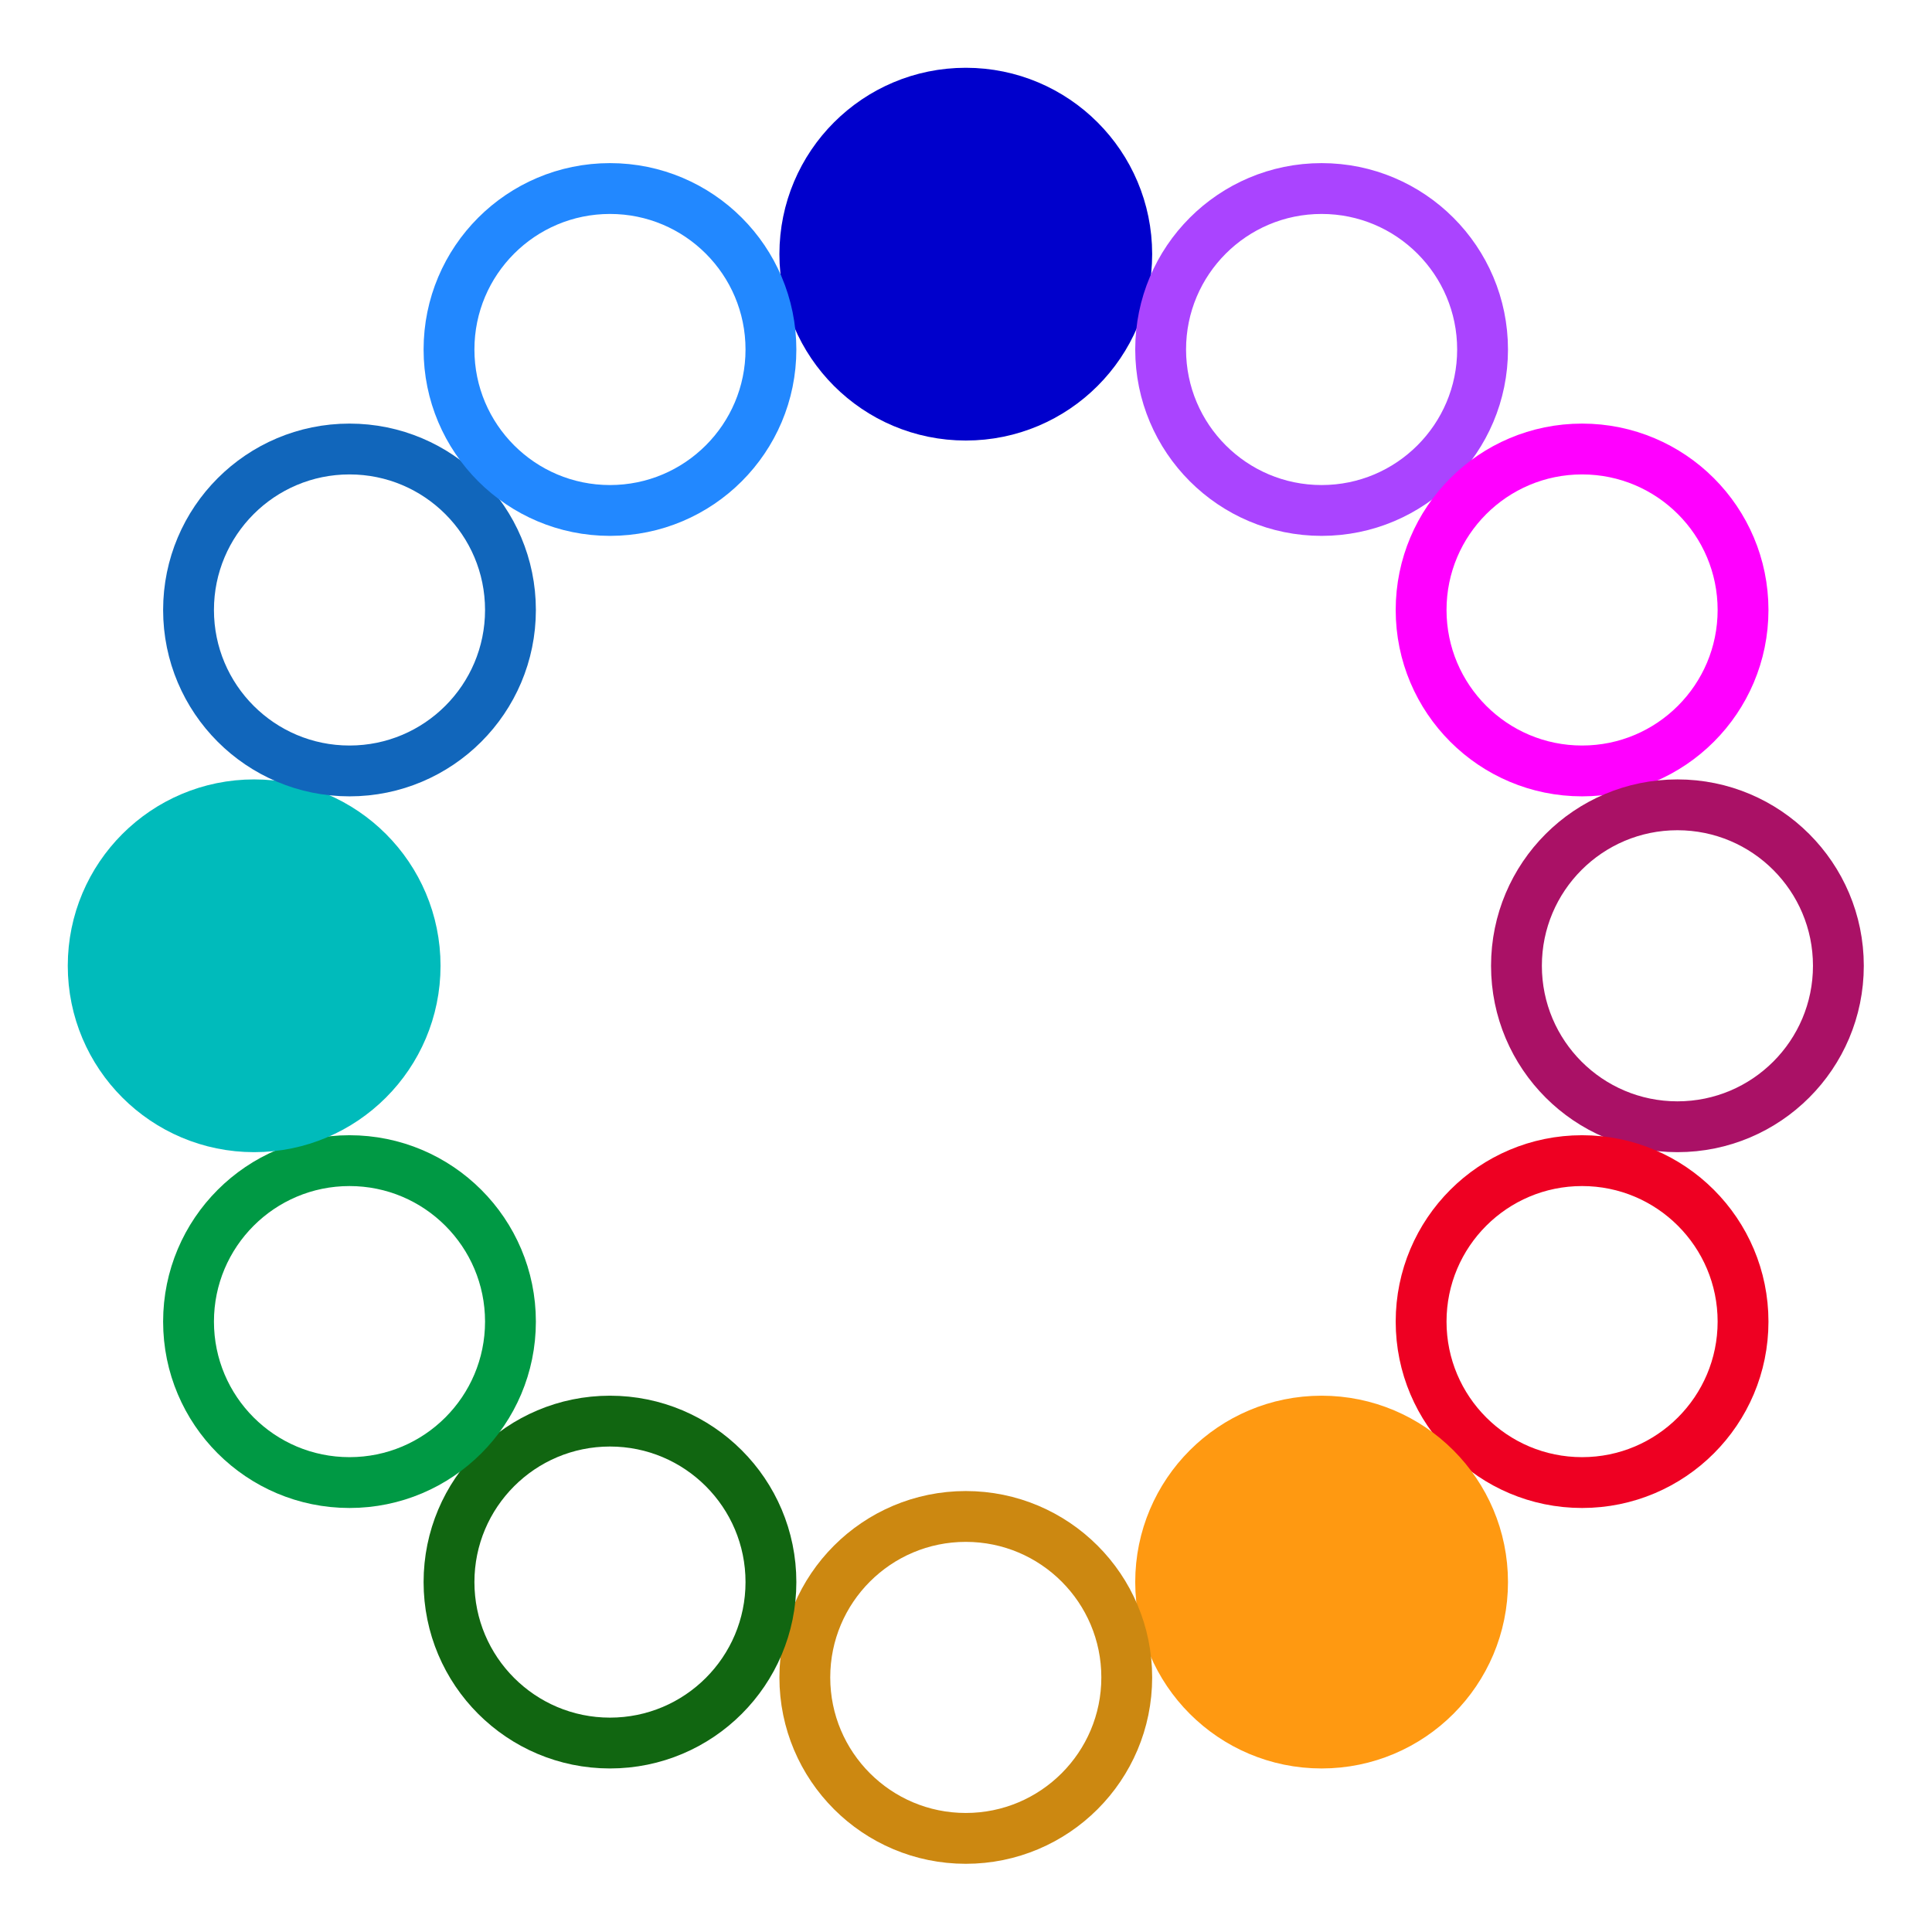
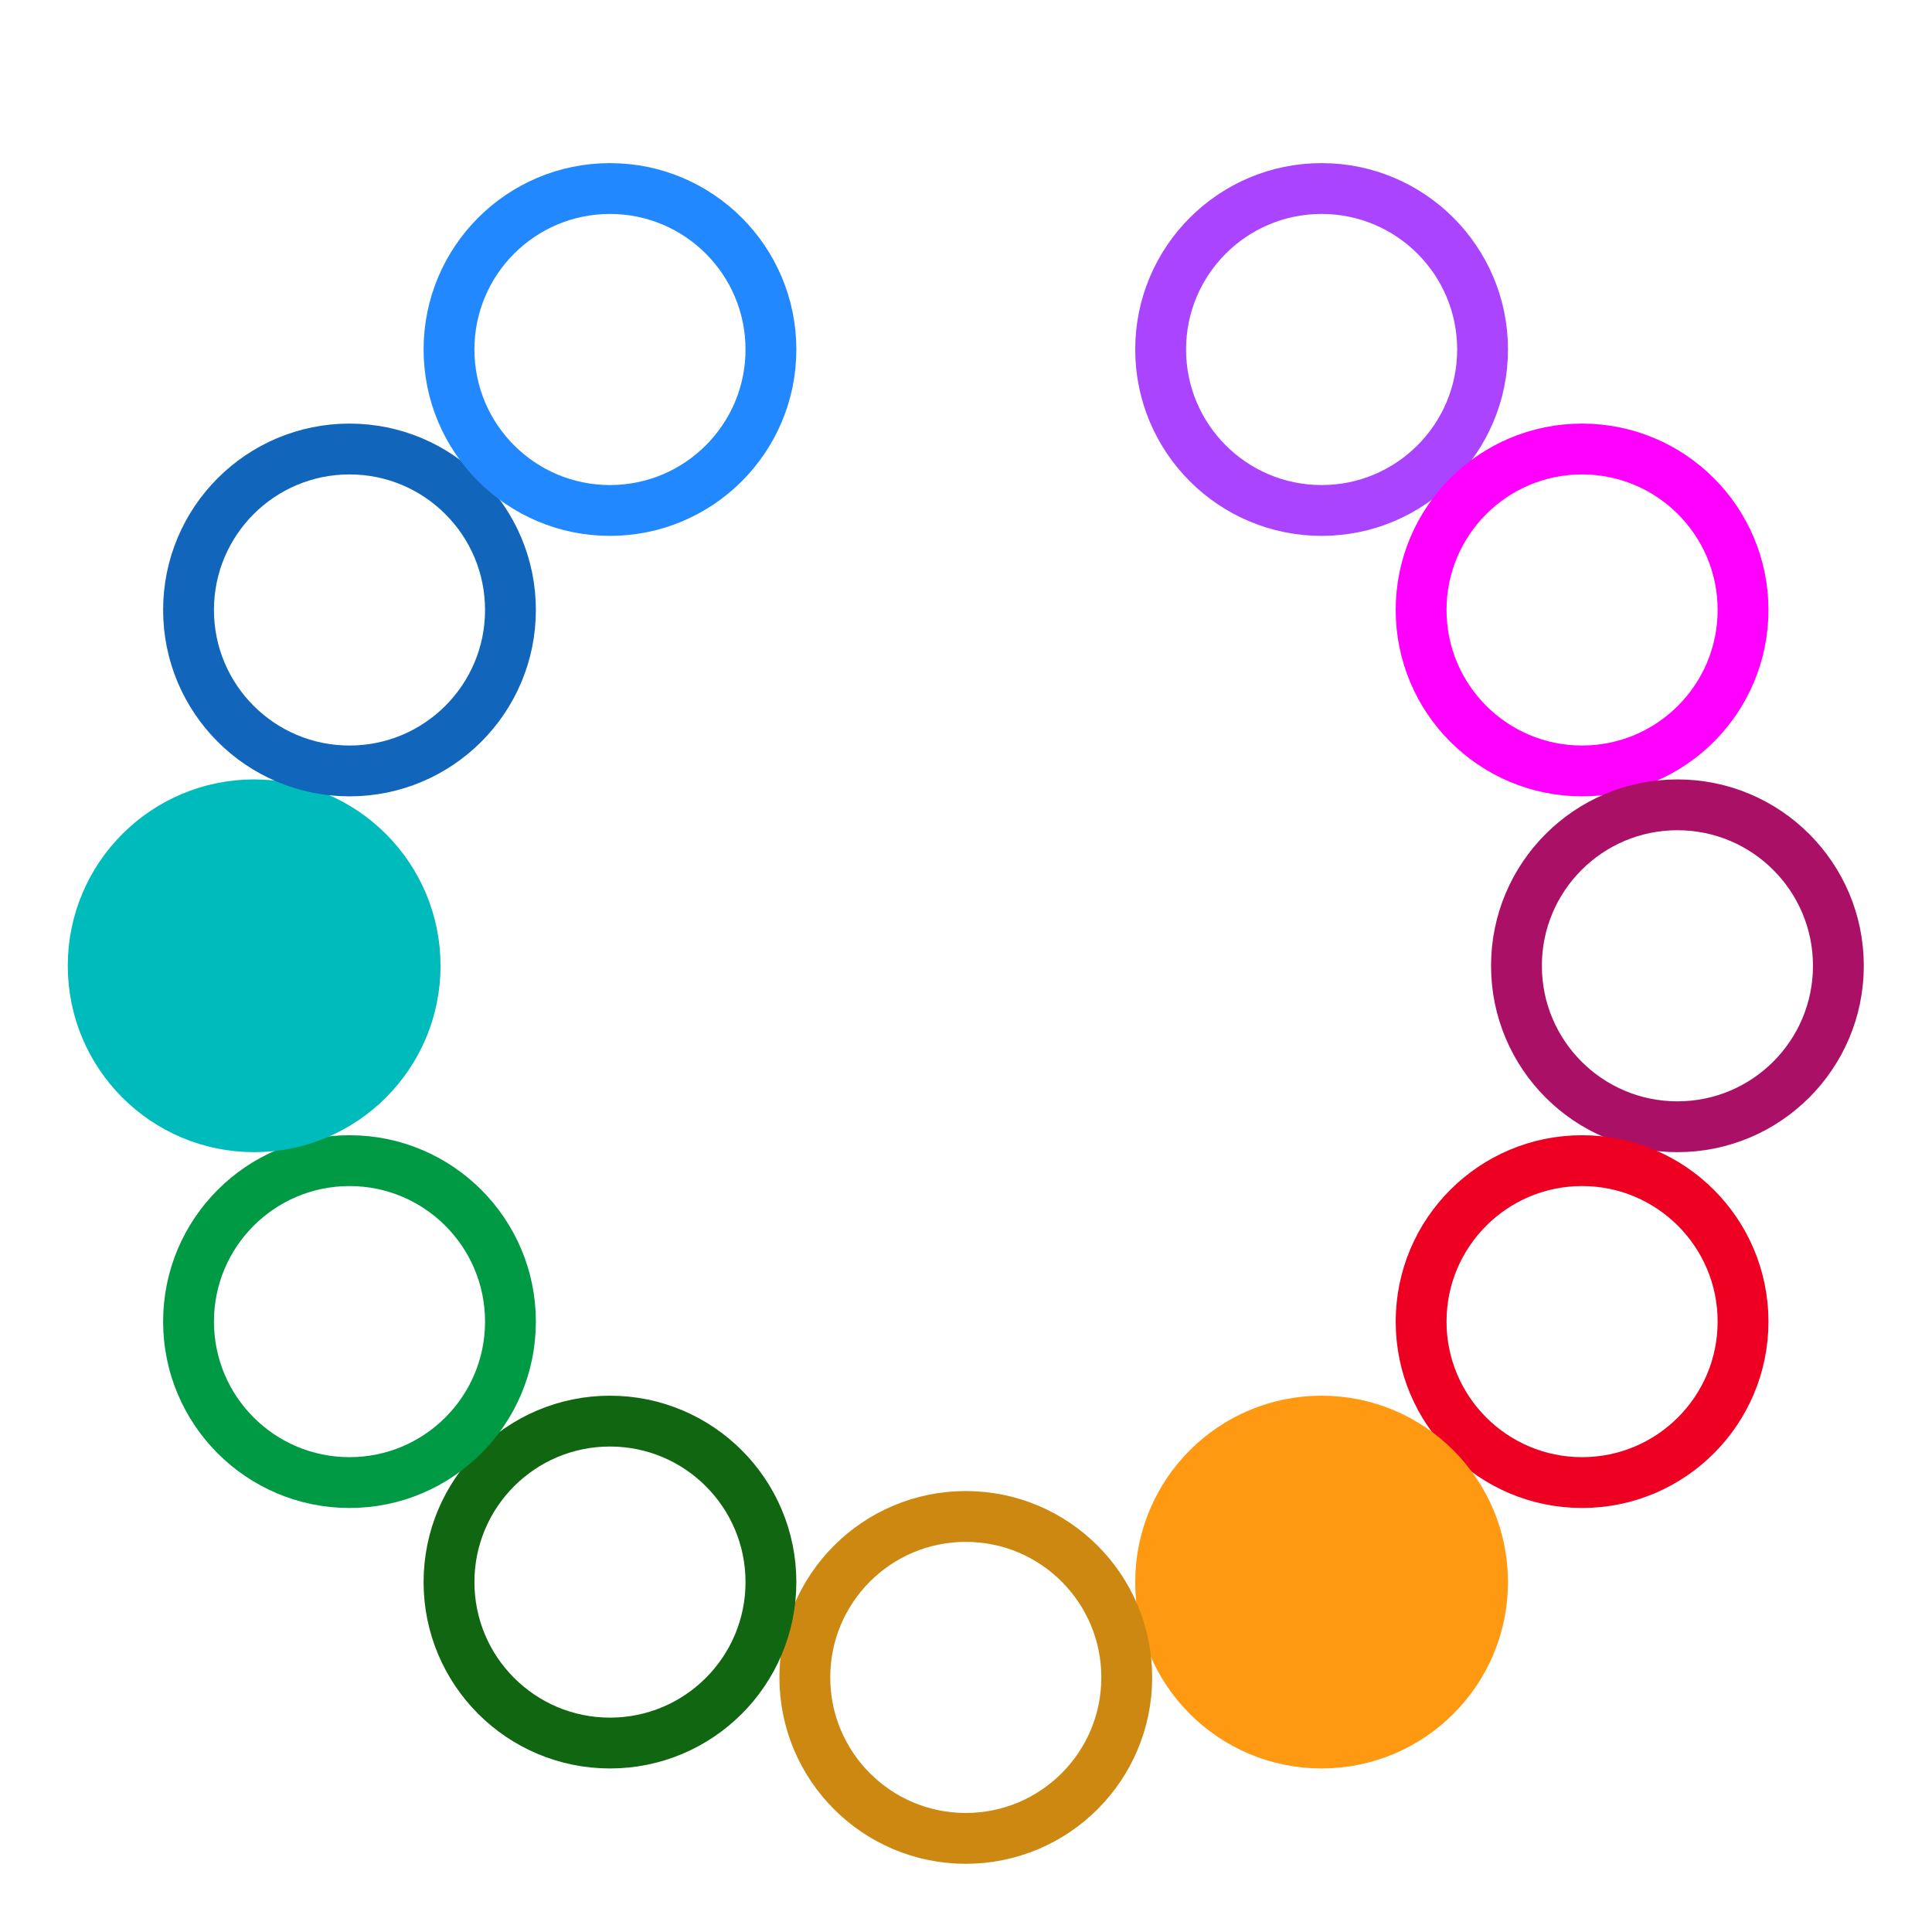
<svg xmlns="http://www.w3.org/2000/svg" version="1.1" x="0px" y="0px" width="100" height="100" xml:space="preserve" viewBox="0 0 100 100">
  <rect x="0" y="0" width="100" height="100" style="fill: white" />
-   <circle transform="scale(0.877),translate(7,7)" cx="50" cy="8" r="9.5" stroke="#00c" stroke-width="3" fill="#00C" />
  <circle transform="scale(0.877),translate(7,7)" cx="71" cy="13.627" r="9.5" stroke="#a4f" stroke-width="3" fill="white" />
  <circle transform="scale(0.877),translate(7,7)" cx="86.373" cy="29" r="9.5" stroke="#f0f" stroke-width="3" fill="white" />
  <circle transform="scale(0.877),translate(7,7)" cx="92" cy="50" r="9.5" stroke="#a16" stroke-width="3" fill="white" />
  <circle transform="scale(0.877),translate(7,7)" cx="86.373" cy="71" r="9.5" stroke="#e02" stroke-width="3" fill="white" />
  <circle transform="scale(0.877),translate(7,7)" cx="71" cy="86.373" r="9.5" stroke="#f91" stroke-width="3" fill="#f91" />
  <circle transform="scale(0.877),translate(7,7)" cx="50" cy="92" r="9.5" stroke="#c81" stroke-width="3" fill="white" />
  <circle transform="scale(0.877),translate(7,7)" cx="29" cy="86.373" r="9.5" stroke="#161" stroke-width="3" fill="white" />
  <circle transform="scale(0.877),translate(7,7)" cx="13.627" cy="71" r="9.5" stroke="#094" stroke-width="3" fill="white" />
  <circle transform="scale(0.877),translate(7,7)" cx="8" cy="50" r="9.5" stroke="#0bb" stroke-width="3" fill="#0bb" />
  <circle transform="scale(0.877),translate(7,7)" cx="13.627" cy="29" r="9.5" stroke="#16b" stroke-width="3" fill="white" />
  <circle transform="scale(0.877),translate(7,7)" cx="29" cy="13.627" r="9.5" stroke="#28f" stroke-width="3" fill="white" />
</svg>